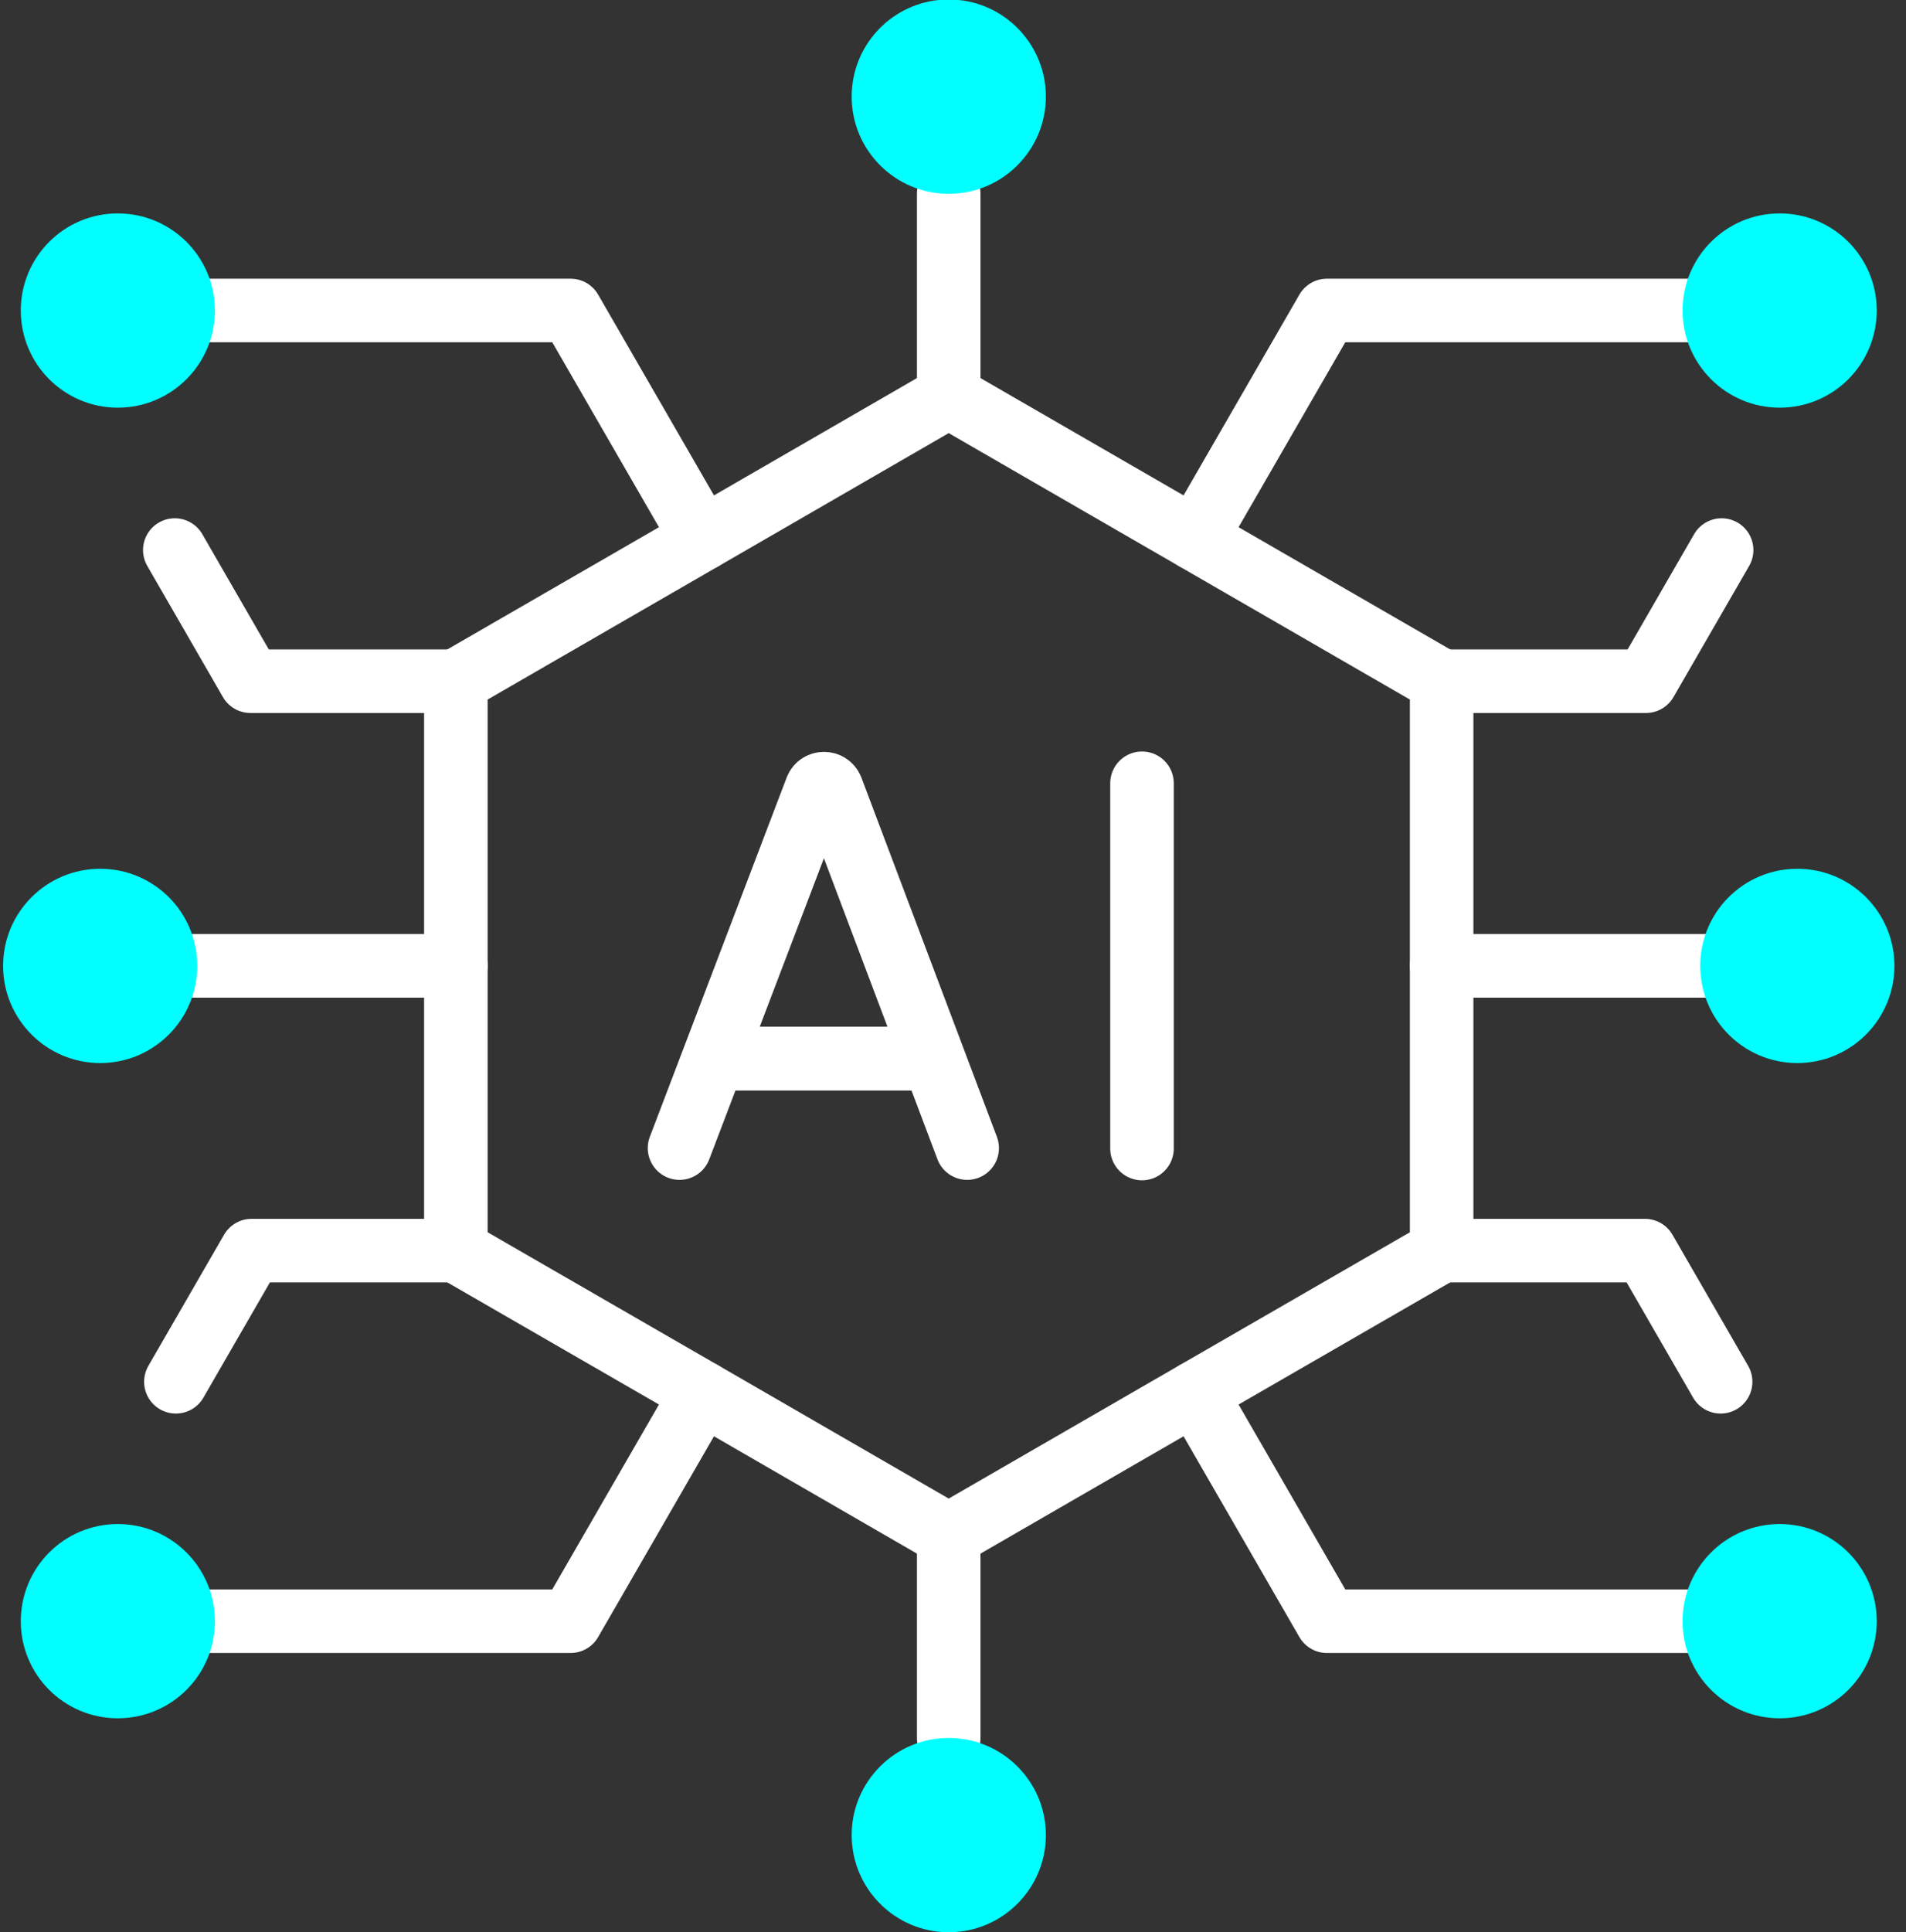
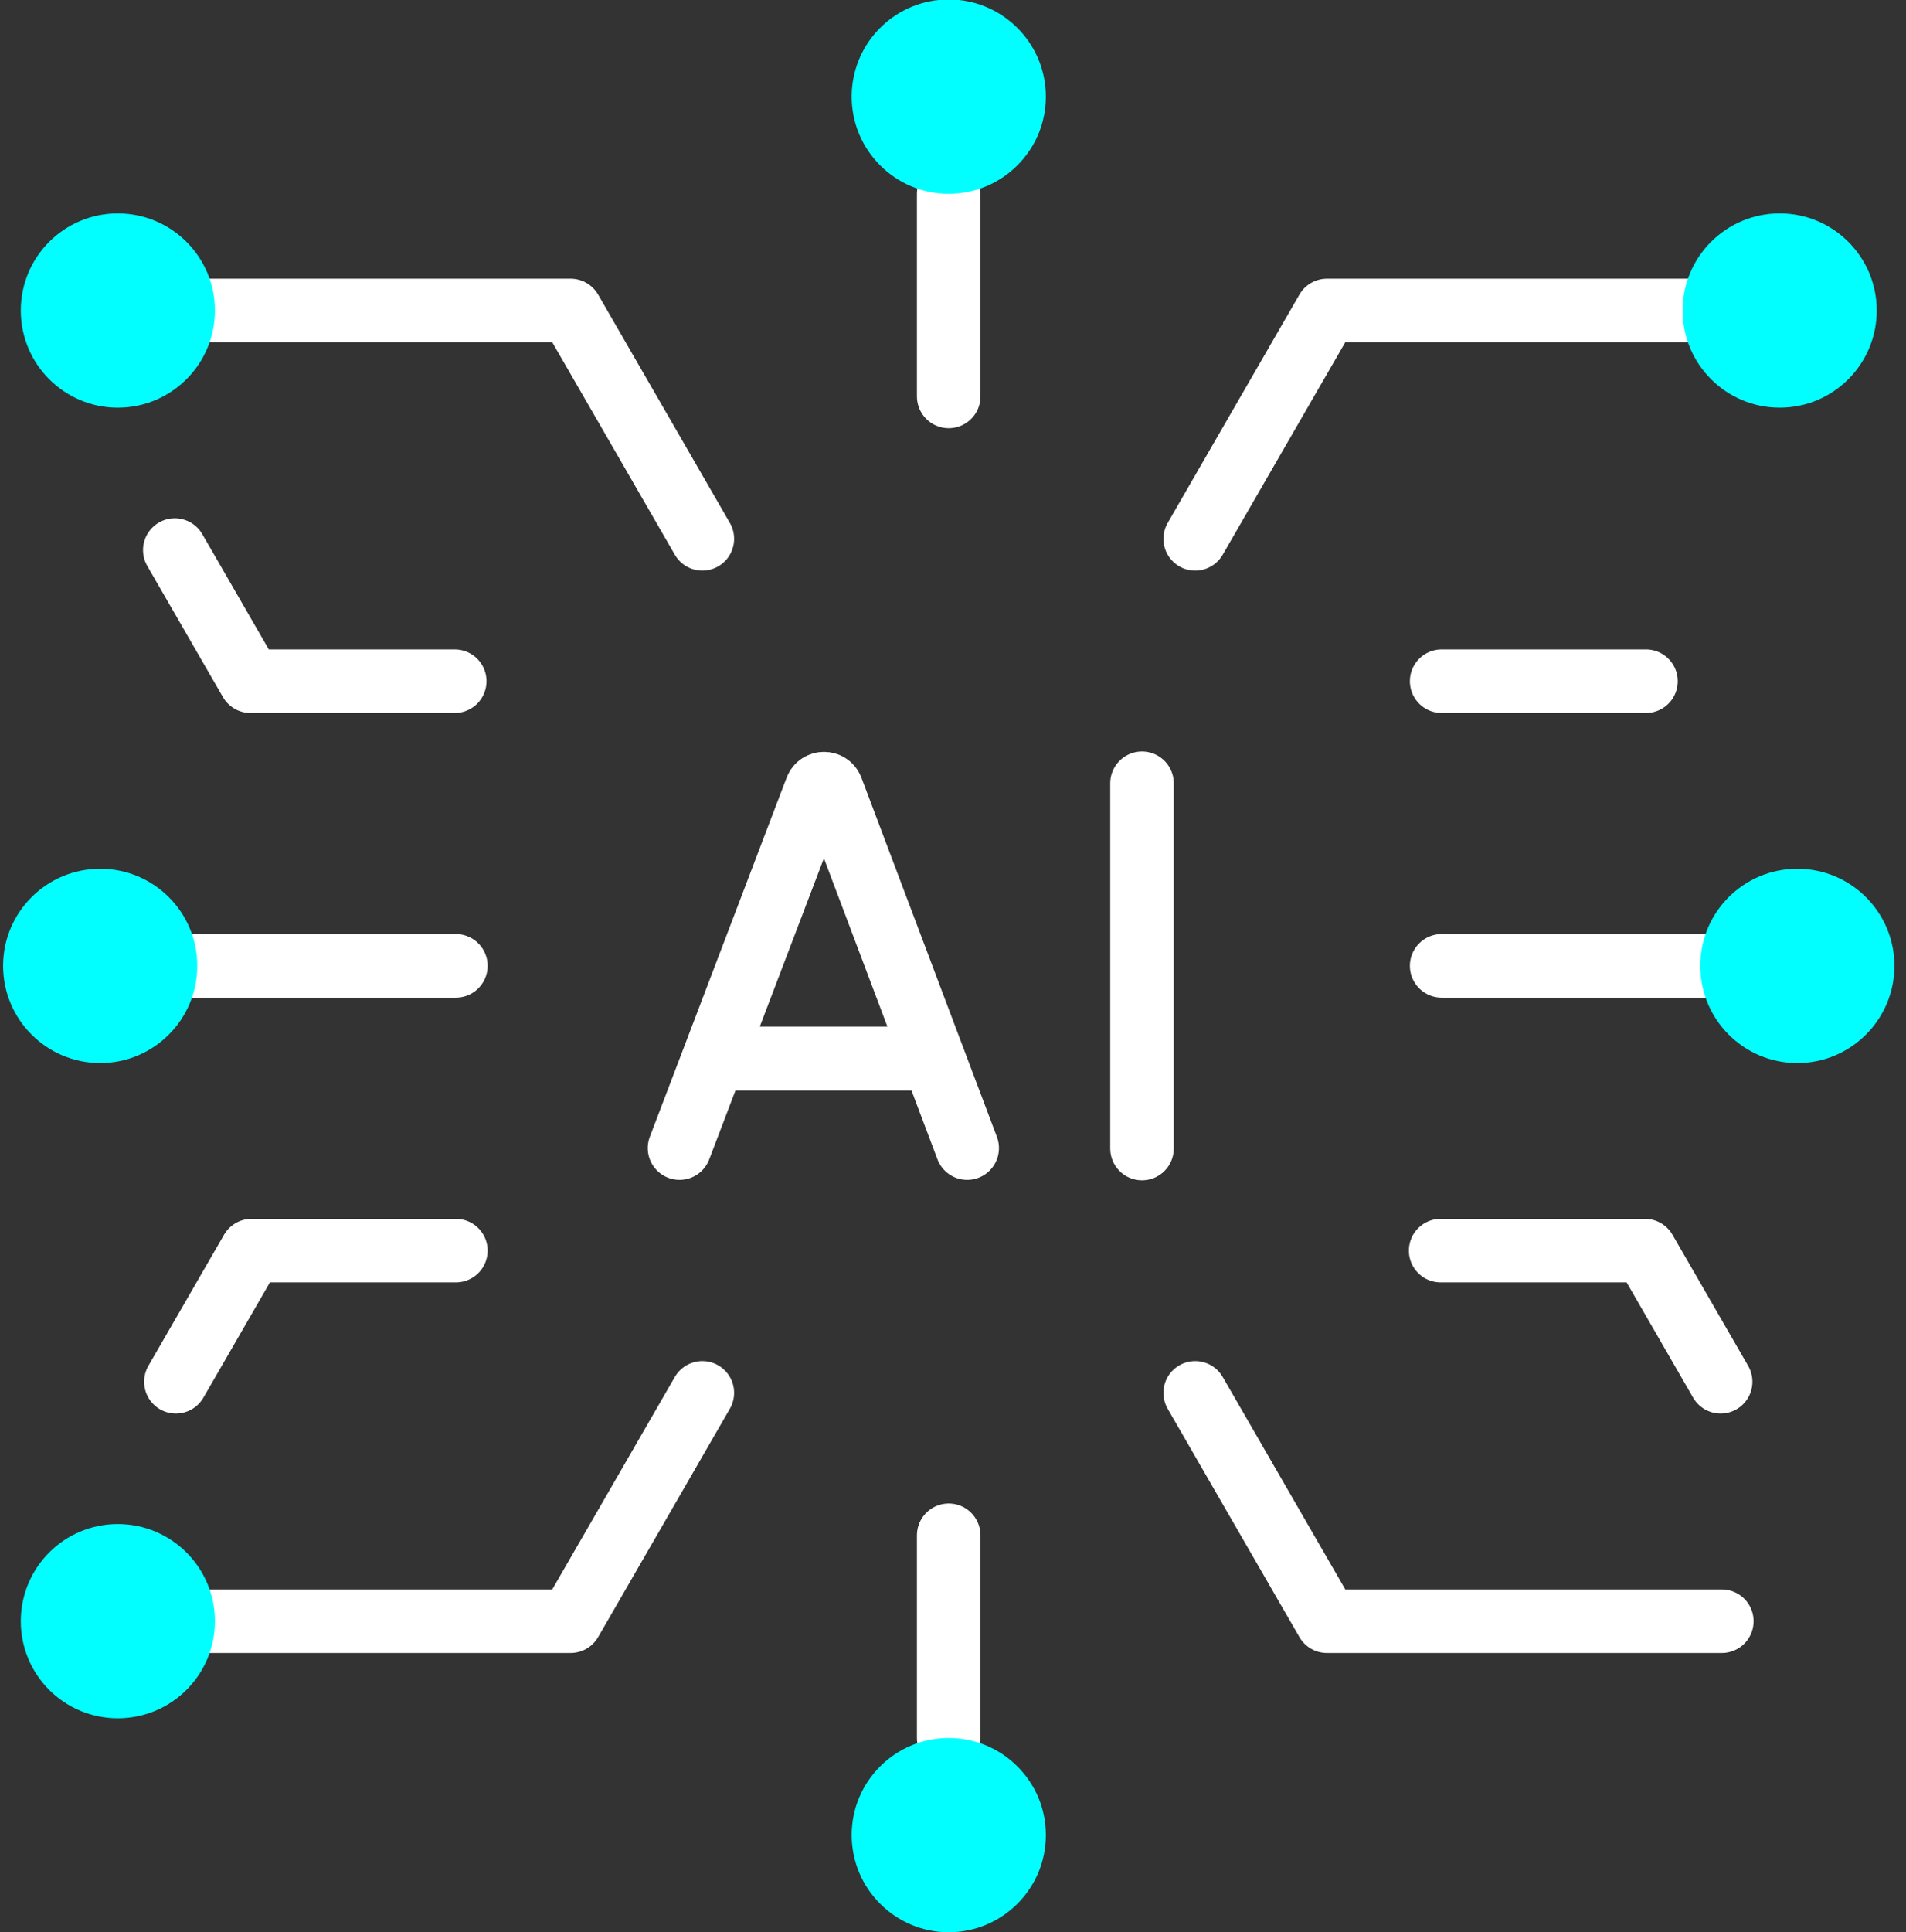
<svg xmlns="http://www.w3.org/2000/svg" width="75" height="76" viewBox="0 0 75 76" fill="none">
  <rect x="0" y="0" width="75" height="76" fill="#333333" stroke="none" />
-   <path d="M37.331 15.592L47.03 21.193L56.728 26.793V37.989V49.19L47.03 54.785L37.331 60.386L27.637 54.785L17.938 49.19V37.989V26.793L27.637 21.193L37.331 15.592Z" stroke="white" stroke-width="2.5" stroke-miterlimit="10" stroke-linecap="round" stroke-linejoin="round" />
  <path d="M44.937 30.808V45.174" stroke="white" stroke-width="2.5" stroke-miterlimit="10" stroke-linecap="round" stroke-linejoin="round" />
  <path d="M28.421 41.636H36.407" stroke="white" stroke-width="2.5" stroke-miterlimit="10" stroke-linecap="round" stroke-linejoin="round" />
  <path d="M26.739 45.157L32.125 31.023C32.234 30.756 32.615 30.756 32.725 31.023L38.058 45.157" stroke="white" stroke-width="2.5" stroke-miterlimit="10" stroke-linecap="round" stroke-linejoin="round" />
  <path d="M28.421 41.636H36.407" stroke="white" stroke-width="2.5" stroke-miterlimit="10" stroke-linecap="round" stroke-linejoin="round" />
  <path d="M6.914 12.212H22.453L27.637 21.193" stroke="white" stroke-width="2.5" stroke-miterlimit="10" stroke-linecap="round" stroke-linejoin="round" />
  <path d="M17.938 37.989H6.278" stroke="white" stroke-width="2.5" stroke-miterlimit="10" stroke-linecap="round" stroke-linejoin="round" />
  <path d="M17.894 26.793H9.855L6.878 21.635" stroke="white" stroke-width="2.5" stroke-miterlimit="10" stroke-linecap="round" stroke-linejoin="round" />
  <path d="M17.938 49.19H9.899L6.921 54.348" stroke="white" stroke-width="2.5" stroke-miterlimit="10" stroke-linecap="round" stroke-linejoin="round" />
-   <path d="M56.728 26.793H64.768L67.745 21.635" stroke="white" stroke-width="2.5" stroke-miterlimit="10" stroke-linecap="round" stroke-linejoin="round" />
+   <path d="M56.728 26.793H64.768" stroke="white" stroke-width="2.5" stroke-miterlimit="10" stroke-linecap="round" stroke-linejoin="round" />
  <path d="M56.689 49.19H64.728L67.706 54.348" stroke="white" stroke-width="2.5" stroke-miterlimit="10" stroke-linecap="round" stroke-linejoin="round" />
  <path d="M56.728 37.989H68.389" stroke="white" stroke-width="2.5" stroke-miterlimit="10" stroke-linecap="round" stroke-linejoin="round" />
  <path d="M37.331 15.592V7.623" stroke="white" stroke-width="2.5" stroke-miterlimit="10" stroke-linecap="round" stroke-linejoin="round" />
  <path d="M37.331 60.386V68.359" stroke="white" stroke-width="2.5" stroke-miterlimit="10" stroke-linecap="round" stroke-linejoin="round" />
  <path d="M67.753 12.212H52.214L47.03 21.193" stroke="white" stroke-width="2.5" stroke-miterlimit="10" stroke-linecap="round" stroke-linejoin="round" />
  <path d="M6.914 63.766H22.453L27.637 54.785" stroke="white" stroke-width="2.5" stroke-miterlimit="10" stroke-linecap="round" stroke-linejoin="round" />
  <path d="M67.753 63.766H52.214L47.03 54.785" stroke="white" stroke-width="2.5" stroke-miterlimit="10" stroke-linecap="round" stroke-linejoin="round" />
  <path fill-rule="evenodd" clip-rule="evenodd" d="M0.818 12.212C0.818 14.322 2.525 16.035 4.636 16.035C6.746 16.035 8.458 14.323 8.458 12.212C8.458 10.106 6.746 8.394 4.636 8.394C2.525 8.394 0.818 10.106 0.818 12.212Z" fill="#00FFFE" />
  <path fill-rule="evenodd" clip-rule="evenodd" d="M0.122 37.989C0.122 40.099 1.834 41.812 3.944 41.812C6.055 41.812 7.762 40.099 7.762 37.989C7.762 35.879 6.055 34.171 3.944 34.171C1.834 34.171 0.122 35.879 0.122 37.989Z" fill="#00FFFE" />
  <path fill-rule="evenodd" clip-rule="evenodd" d="M0.818 63.766C0.818 65.877 2.525 67.584 4.636 67.584C6.746 67.584 8.458 65.877 8.458 63.766C8.458 61.656 6.746 59.944 4.636 59.944C2.525 59.944 0.818 61.656 0.818 63.766Z" fill="#00FFFE" />
  <path fill-rule="evenodd" clip-rule="evenodd" d="M33.513 72.177C33.513 74.288 35.225 76 37.331 76C39.442 76 41.154 74.288 41.154 72.177C41.154 70.067 39.442 68.359 37.331 68.359C35.225 68.359 33.513 70.067 33.513 72.177Z" fill="#00FFFE" />
-   <path fill-rule="evenodd" clip-rule="evenodd" d="M70.031 67.584C72.141 67.584 73.849 65.877 73.849 63.766C73.849 61.656 72.141 59.944 70.031 59.944C67.92 59.944 66.208 61.656 66.208 63.766C66.208 65.877 67.92 67.584 70.031 67.584Z" fill="#00FFFE" />
  <path fill-rule="evenodd" clip-rule="evenodd" d="M66.904 37.989C66.904 40.099 68.612 41.812 70.723 41.812C72.833 41.812 74.545 40.099 74.545 37.989C74.545 35.879 72.833 34.171 70.723 34.171C68.612 34.171 66.904 35.879 66.904 37.989Z" fill="#00FFFE" />
  <path fill-rule="evenodd" clip-rule="evenodd" d="M66.208 12.212C66.208 14.322 67.92 16.035 70.031 16.035C72.141 16.035 73.849 14.323 73.849 12.212C73.849 10.106 72.141 8.394 70.031 8.394C67.92 8.394 66.208 10.106 66.208 12.212Z" fill="#00FFFE" />
  <path fill-rule="evenodd" clip-rule="evenodd" d="M33.513 3.801C33.513 5.911 35.225 7.623 37.331 7.623C39.442 7.623 41.154 5.911 41.154 3.801C41.154 1.826 39.652 0.197 37.73 0H36.937C35.01 0.197 33.513 1.826 33.513 3.801Z" fill="#00FFFE" />
</svg>